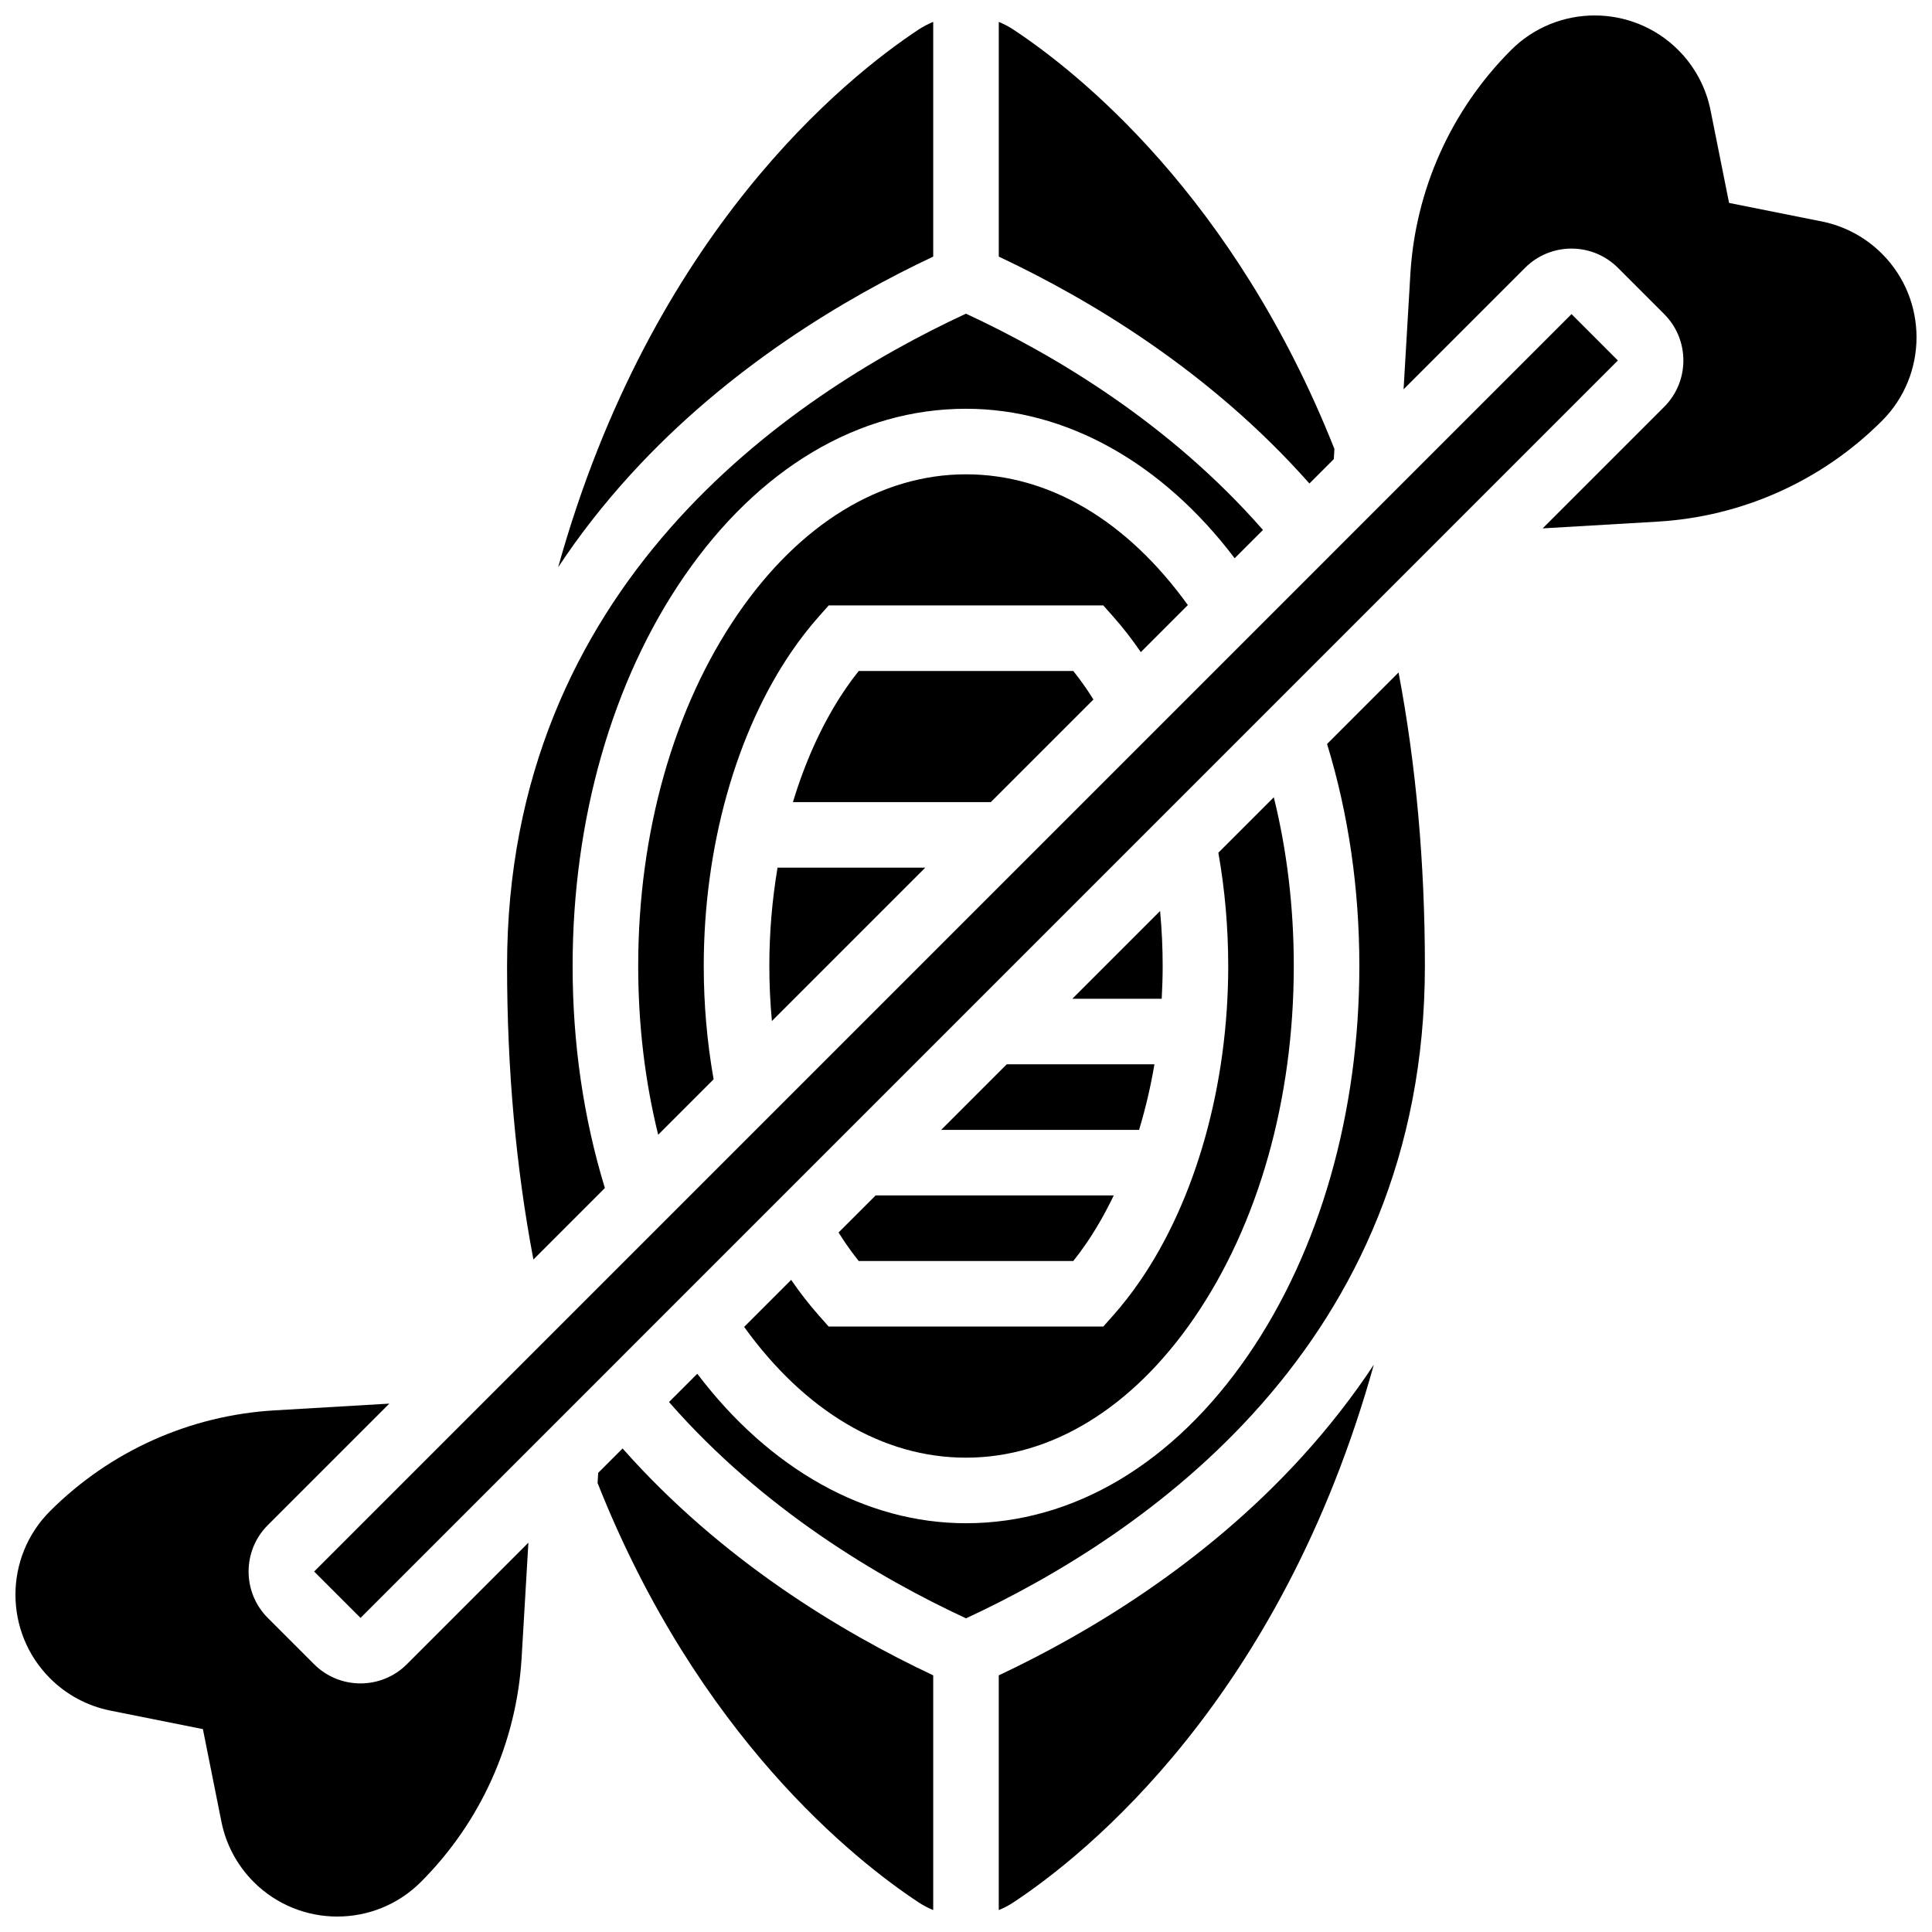
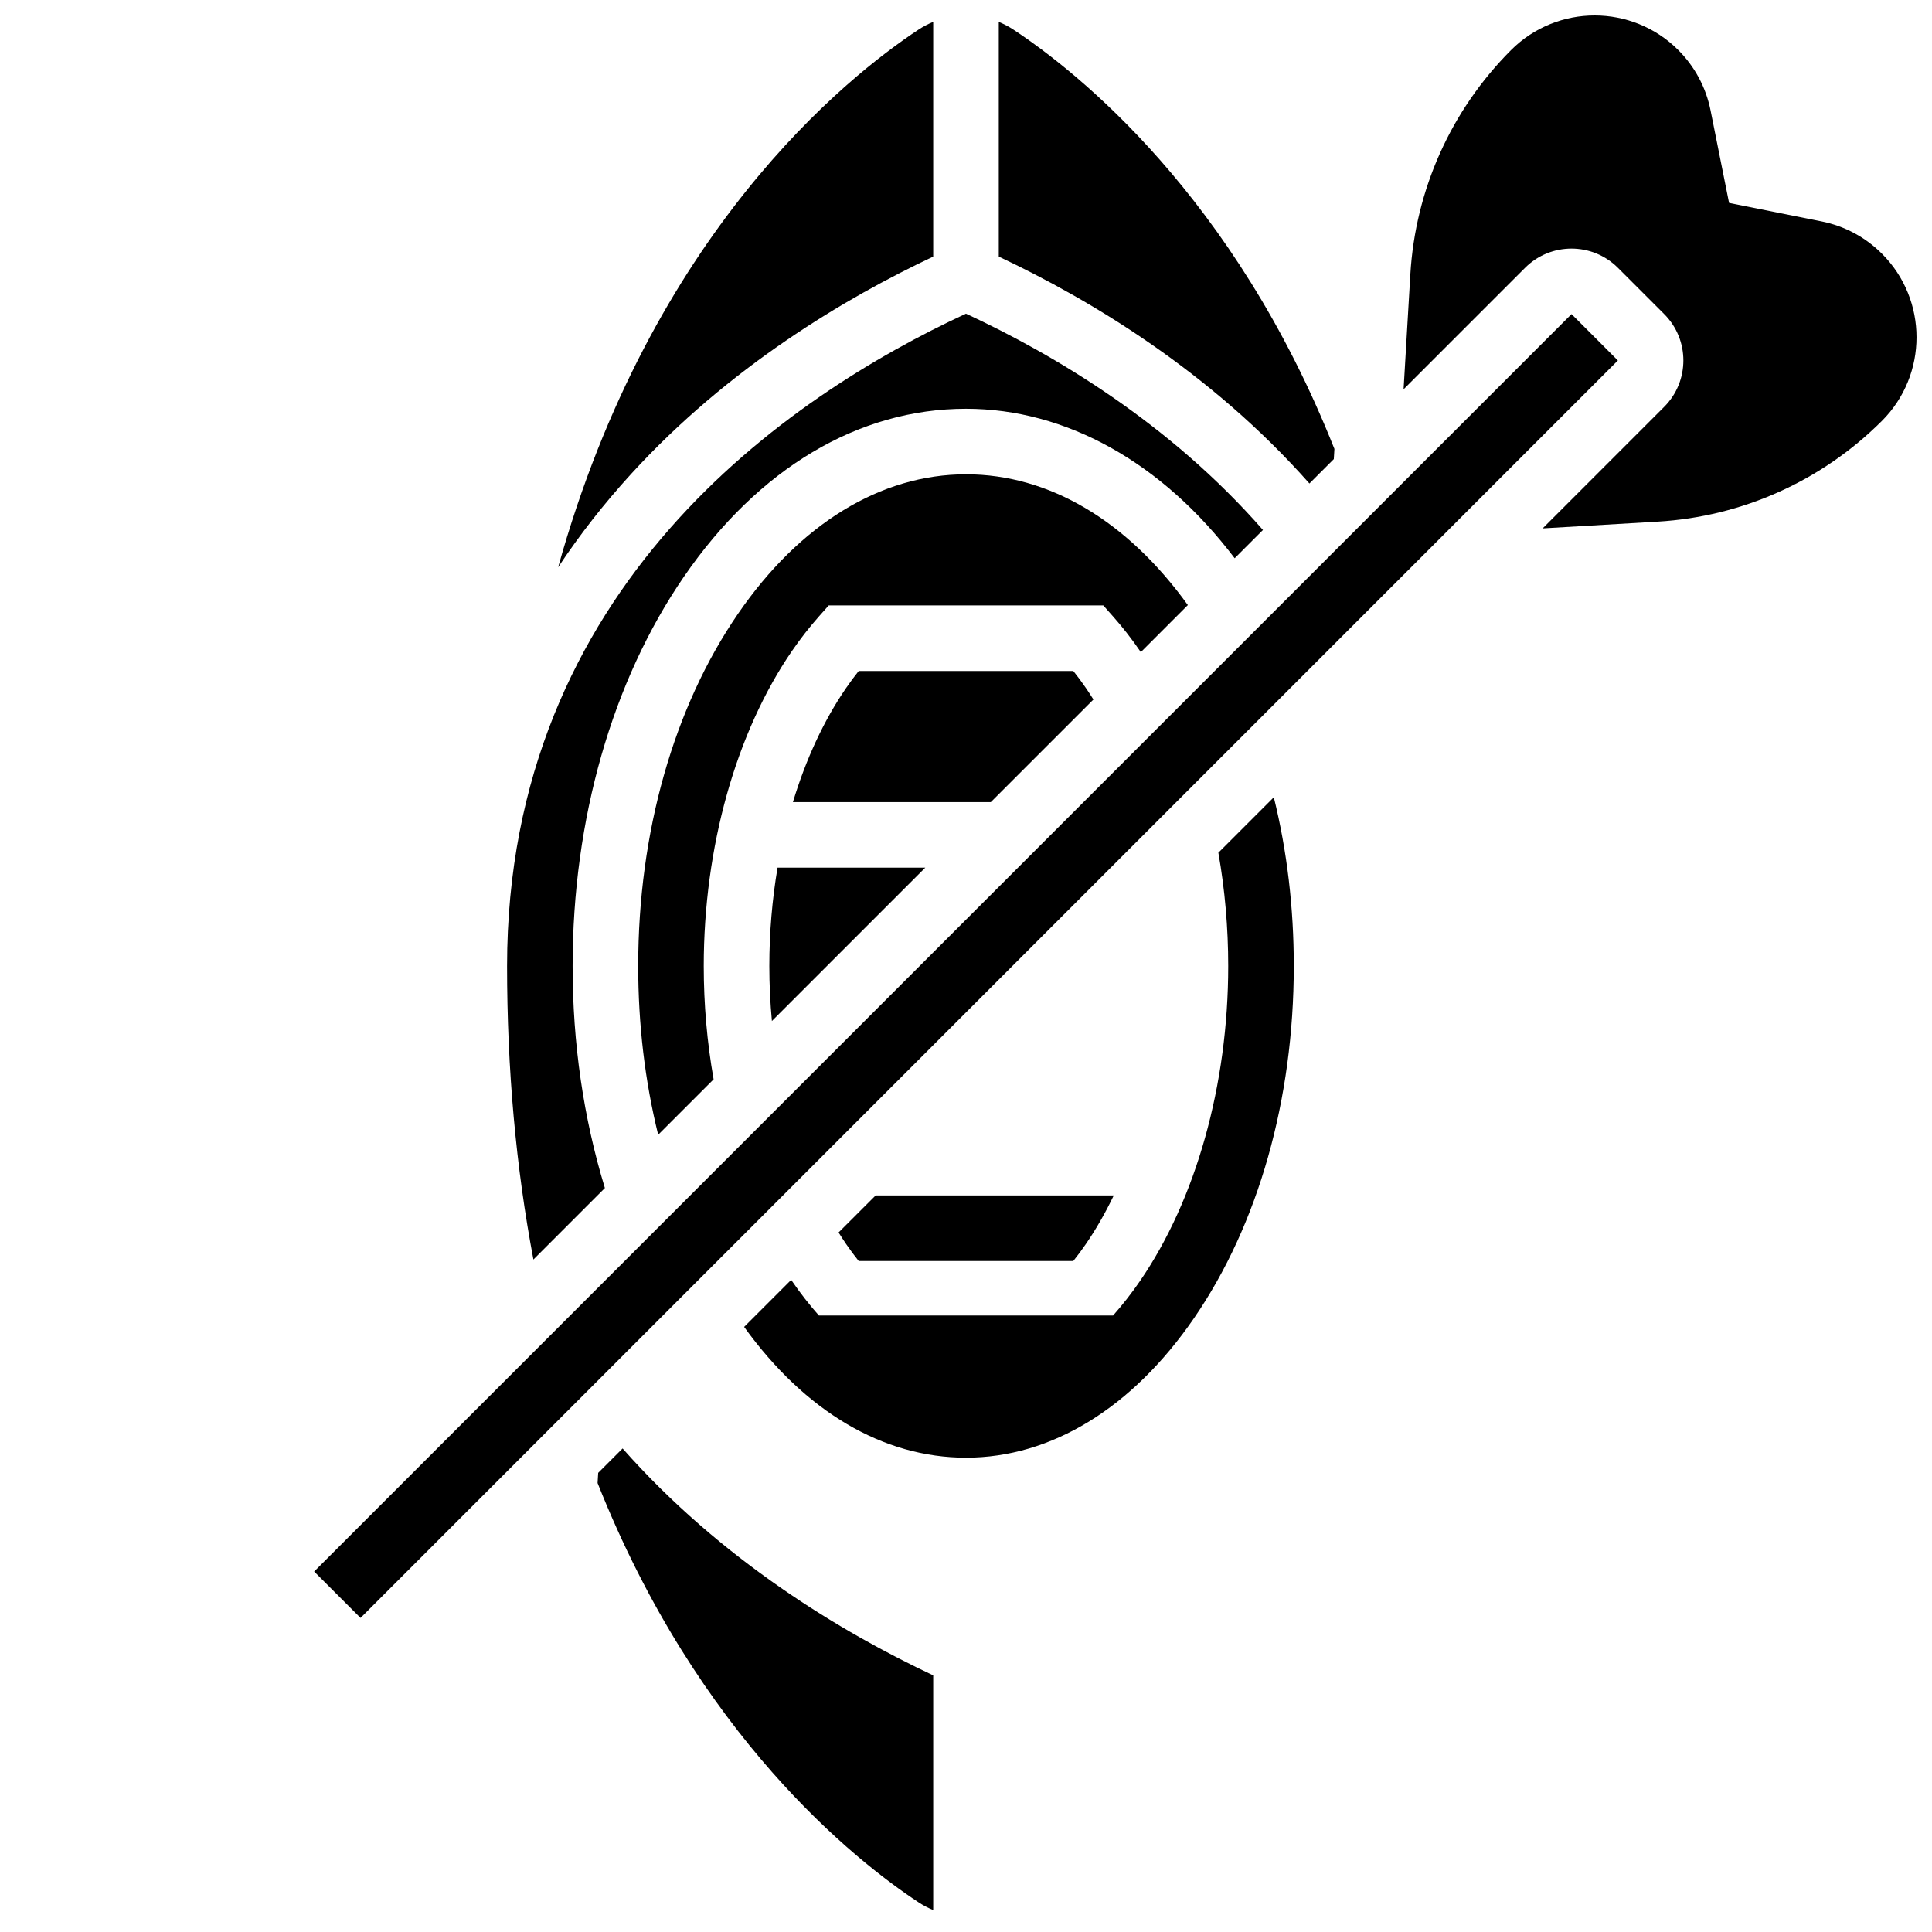
<svg xmlns="http://www.w3.org/2000/svg" width="800px" height="800px" version="1.1" viewBox="144 144 512 512">
  <defs>
    <clipPath id="b">
      <path d="m515 148.09h136.9v136.91h-136.9z" />
    </clipPath>
    <clipPath id="a">
      <path d="m148.09 515h136.91v136.9h-136.91z" />
    </clipPath>
  </defs>
  <path d="m491.01 272.13 6.465-6.465 0.16-2.691c-26.625-67.145-68.297-100.06-85.09-111.14-1.223-0.809-2.519-1.477-3.859-2.027v62.199c24.328 11.441 56.148 30.531 82.324 60.129z" />
-   <path d="m361.02 492.63c-2.508-2.828-4.902-5.894-7.117-9.117-0.078-0.113-0.152-0.227-0.227-0.34l-12.473 12.473c16.141 22.402 36.816 34.652 58.793 34.652 22.578 0 44.031-13.121 60.41-36.941 17.062-24.82 26.461-57.973 26.461-93.359 0-15.48-1.777-30.465-5.293-44.719l-14.695 14.695c1.734 9.809 2.613 19.887 2.613 30.023 0 31.445-8.531 61.887-23.402 83.516-2.215 3.219-4.606 6.289-7.117 9.117l-2.594 2.922h-72.77z" />
+   <path d="m361.02 492.63c-2.508-2.828-4.902-5.894-7.117-9.117-0.078-0.113-0.152-0.227-0.227-0.34l-12.473 12.473c16.141 22.402 36.816 34.652 58.793 34.652 22.578 0 44.031-13.121 60.41-36.941 17.062-24.82 26.461-57.973 26.461-93.359 0-15.48-1.777-30.465-5.293-44.719l-14.695 14.695c1.734 9.809 2.613 19.887 2.613 30.023 0 31.445-8.531 61.887-23.402 83.516-2.215 3.219-4.606 6.289-7.117 9.117h-72.77z" />
  <path d="m433.77 329.38c-0.652-1.039-1.316-2.062-1.992-3.051-1.066-1.555-2.184-3.062-3.34-4.508h-56.871c-1.152 1.445-2.273 2.953-3.34 4.508-5.922 8.609-10.668 18.918-14.094 30.238h52.445z" />
  <path d="m347.88 400c0 4.891 0.234 9.758 0.684 14.582l40.641-40.641h-39.148c-1.422 8.426-2.176 17.184-2.176 26.059z" />
  <path d="m366.23 470.62c0.652 1.039 1.316 2.062 1.992 3.051 1.066 1.555 2.184 3.062 3.34 4.508h56.871c1.156-1.445 2.273-2.953 3.34-4.508 2.715-3.949 5.172-8.27 7.383-12.867h-63.109z" />
-   <path d="m393.42 443.43h52.445c1.688-5.574 3.059-11.383 4.074-17.375h-39.148z" />
-   <path d="m452.12 400c0-4.887-0.238-9.758-0.684-14.578l-23.266 23.266h23.695c0.152-2.879 0.254-5.773 0.254-8.688z" />
  <path d="m560.47 227.24-333.22 333.23 12.285 12.285c0.004 0.004 0.008 0.008 0.008 0.008l333.21-333.23z" />
-   <path d="m495.69 341.16c5.672 18.559 8.551 38.32 8.551 58.836 0 38.863-10.48 75.516-29.516 103.2-19.719 28.68-46.258 44.477-74.727 44.477-26.555 0-52.043-14.309-71.207-39.613l-7.496 7.496c24.844 28.41 55.582 46.586 78.707 57.316 47.051-21.824 121.61-72.301 121.61-172.88 0-27.285-2.348-53.371-6.981-77.781z" />
-   <path d="m408.68 587.99v62.203c1.34-0.551 2.637-1.223 3.859-2.027 19.168-12.652 70.828-53.883 95.539-142.51-5.66 8.562-12.086 16.789-19.285 24.672-25.961 28.434-57.016 46.785-80.113 57.66z" />
  <g clip-path="url(#b)">
    <path d="m642.74 211.24c-4.387-4.387-9.922-7.348-16.004-8.566l-24.516-4.902-4.902-24.512c-1.215-6.086-4.18-11.617-8.566-16.004-12.211-12.211-32.082-12.211-44.293 0-15.898 15.898-25.383 37.02-26.703 59.465l-1.793 30.453 32.215-32.215c6.777-6.773 17.797-6.769 24.57 0l12.285 12.285c6.773 6.773 6.773 17.797 0 24.57l-32.215 32.215 30.453-1.789c22.449-1.32 43.57-10.805 59.469-26.707 12.215-12.211 12.215-32.082 0-44.293z" />
  </g>
  <path d="m308.99 527.86-6.465 6.465-0.16 2.691c26.629 67.148 68.297 100.07 85.086 111.14 1.223 0.809 2.519 1.477 3.859 2.027v-62.199c-24.324-11.441-56.145-30.531-82.32-60.129z" />
  <path d="m391.31 212v-62.203c-1.34 0.551-2.637 1.223-3.859 2.027-19.168 12.652-70.828 53.883-95.539 142.51 5.66-8.562 12.086-16.789 19.285-24.672 25.961-28.434 57.016-46.785 80.113-57.66z" />
  <g clip-path="url(#a)">
-     <path d="m239.53 590.12c-4.449 0-8.898-1.691-12.285-5.078l-12.285-12.285c-6.773-6.773-6.773-17.797 0-24.57l32.215-32.215-30.453 1.793c-22.449 1.32-43.566 10.805-59.469 26.703-12.211 12.211-12.211 32.082 0 44.293 4.387 4.387 9.922 7.348 16.004 8.566l24.512 4.902 4.902 24.512c1.215 6.086 4.18 11.617 8.566 16.004 12.211 12.211 32.082 12.215 44.293 0 15.902-15.902 25.387-37.02 26.707-59.469l1.793-30.453-32.211 32.219c-3.391 3.387-7.84 5.078-12.289 5.078z" />
-   </g>
+     </g>
  <path d="m438.98 307.37c2.508 2.828 4.902 5.894 7.117 9.117 0.078 0.113 0.152 0.227 0.227 0.34l12.469-12.477c-16.141-22.402-36.816-34.652-58.793-34.652-22.578 0-44.031 13.121-60.41 36.941-17.062 24.82-26.461 57.973-26.461 93.359 0 15.48 1.777 30.465 5.293 44.719l14.691-14.691c-1.734-9.805-2.613-19.887-2.613-30.027 0-31.445 8.531-61.887 23.402-83.516 2.215-3.219 4.606-6.289 7.117-9.117l2.594-2.922h72.77z" />
  <path d="m304.3 458.84c-5.672-18.559-8.551-38.32-8.551-58.836 0-38.863 10.48-75.516 29.516-103.2 19.719-28.68 46.258-44.477 74.727-44.477 26.555 0 52.043 14.309 71.207 39.613l7.496-7.496c-24.844-28.41-55.582-46.586-78.707-57.316-47.051 21.824-121.61 72.301-121.61 172.88 0 27.285 2.348 53.371 6.981 77.781z" />
</svg>